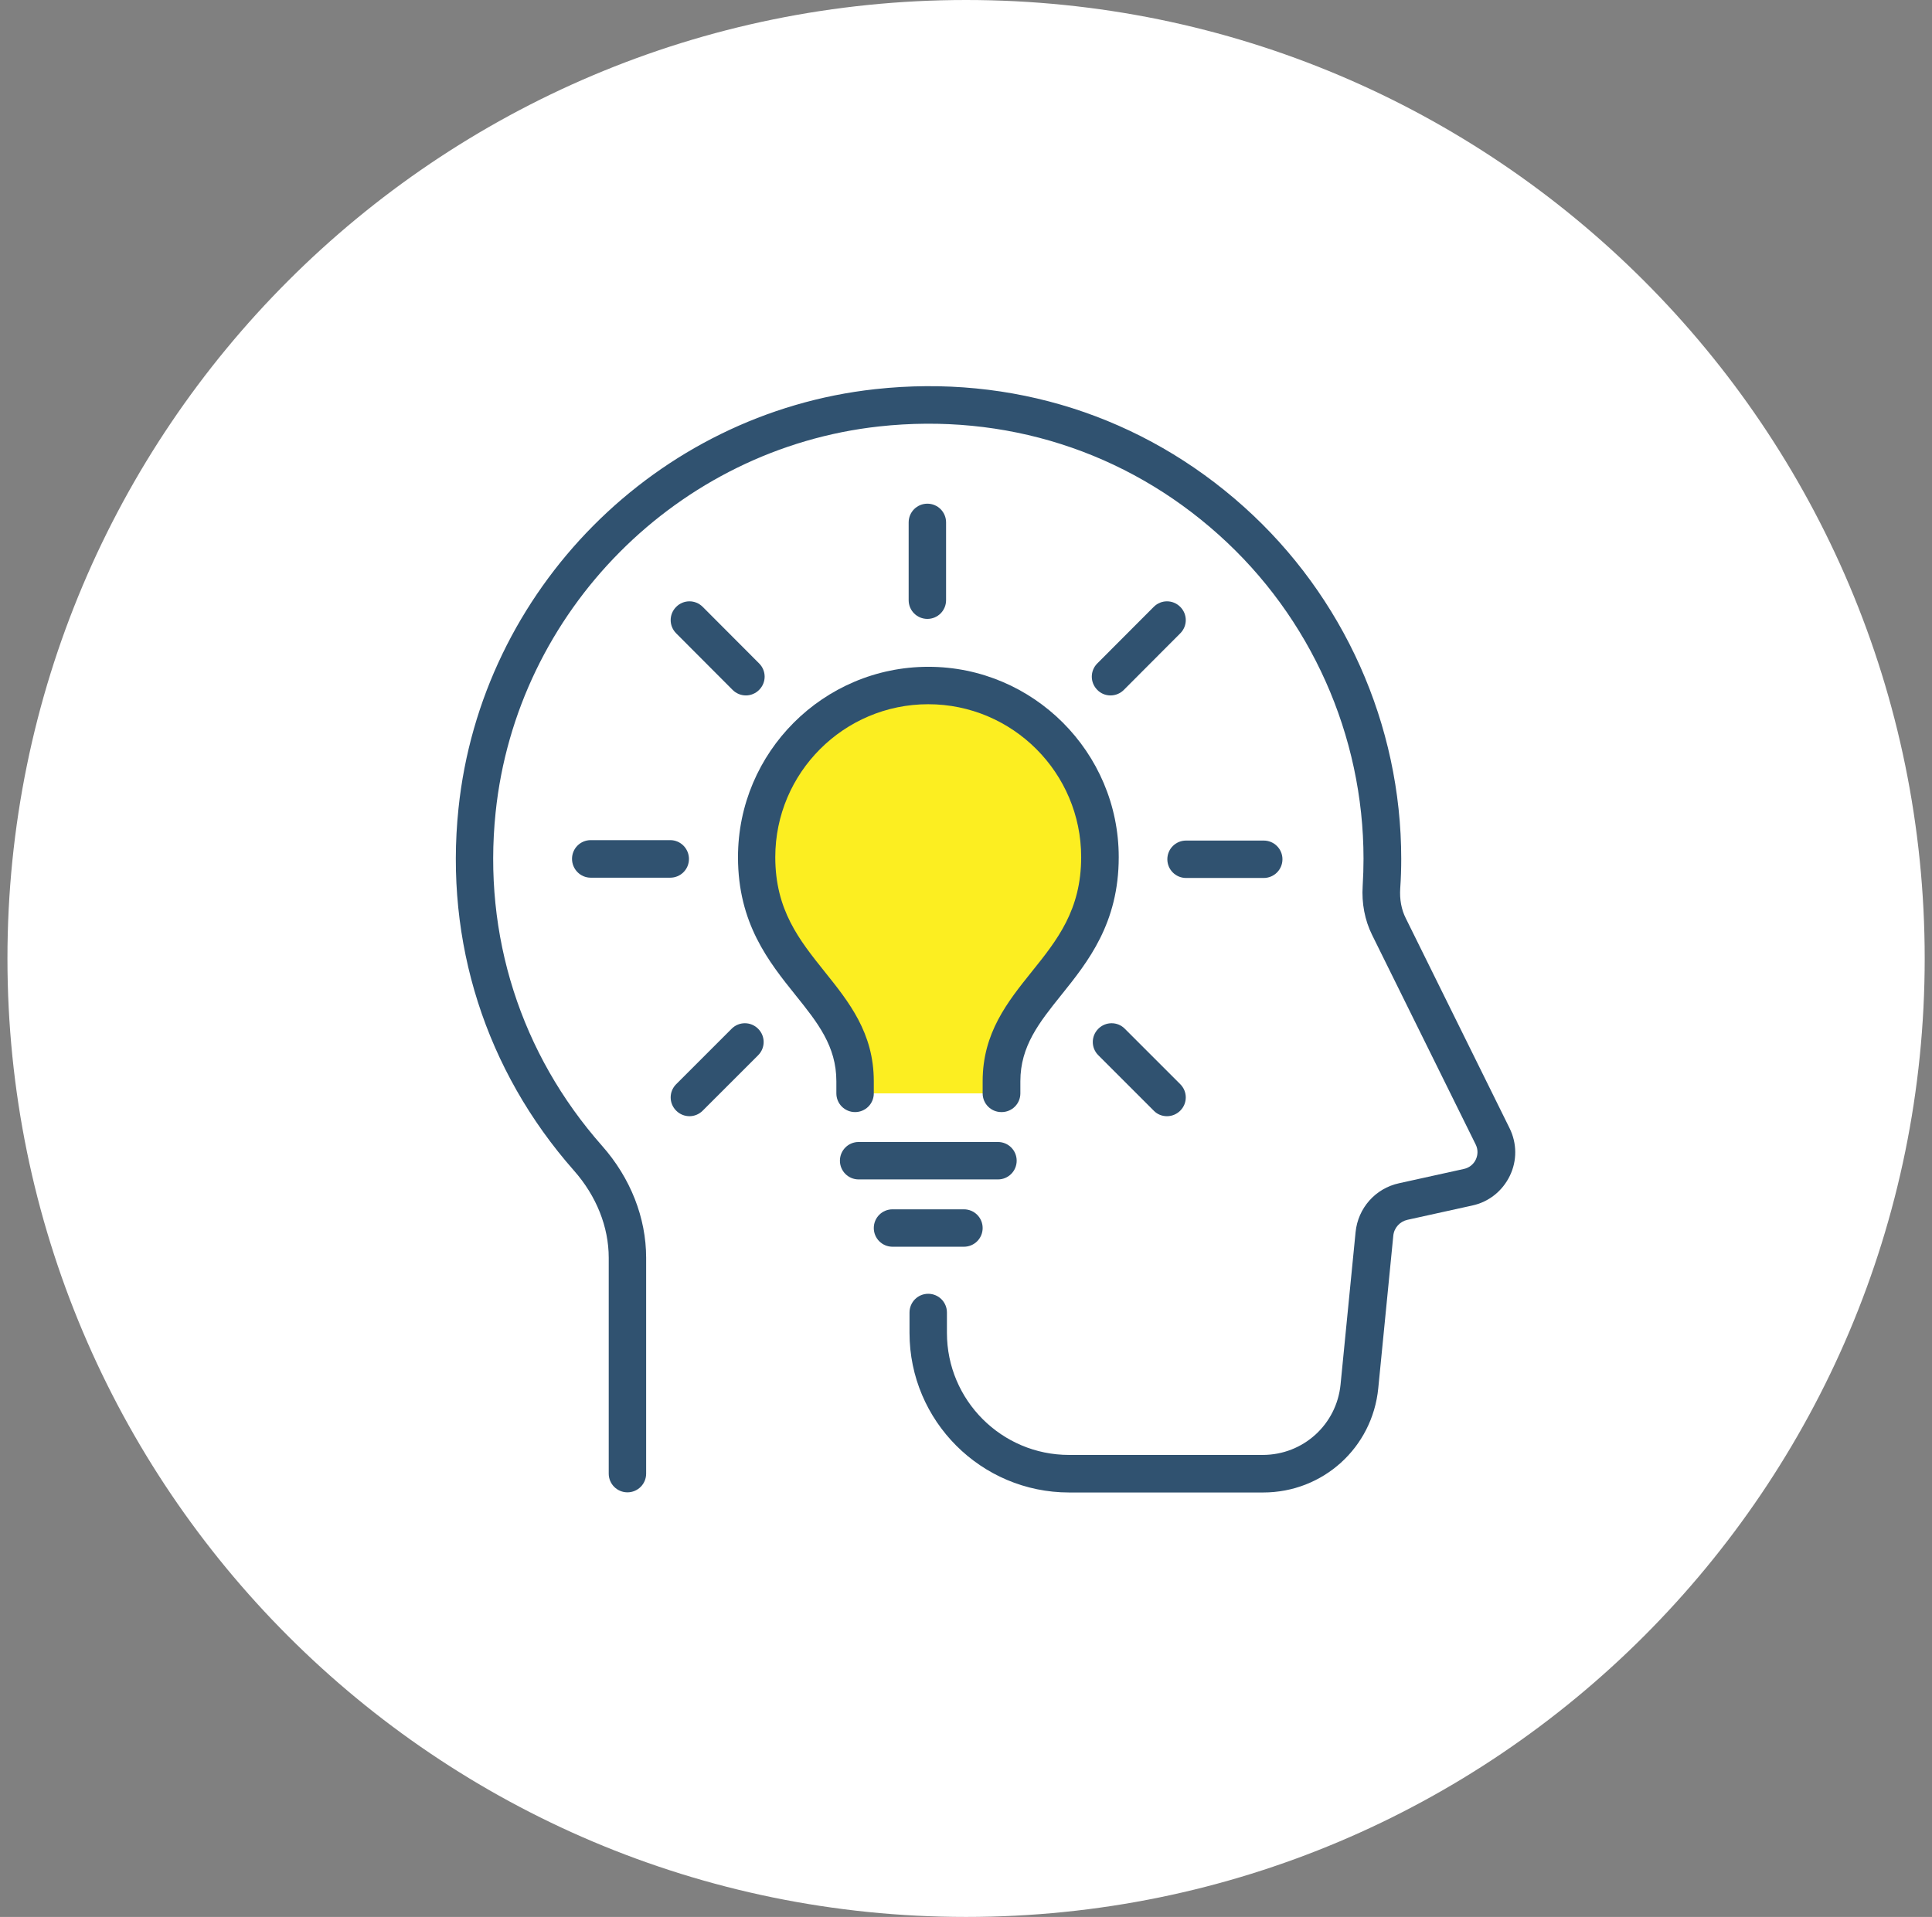
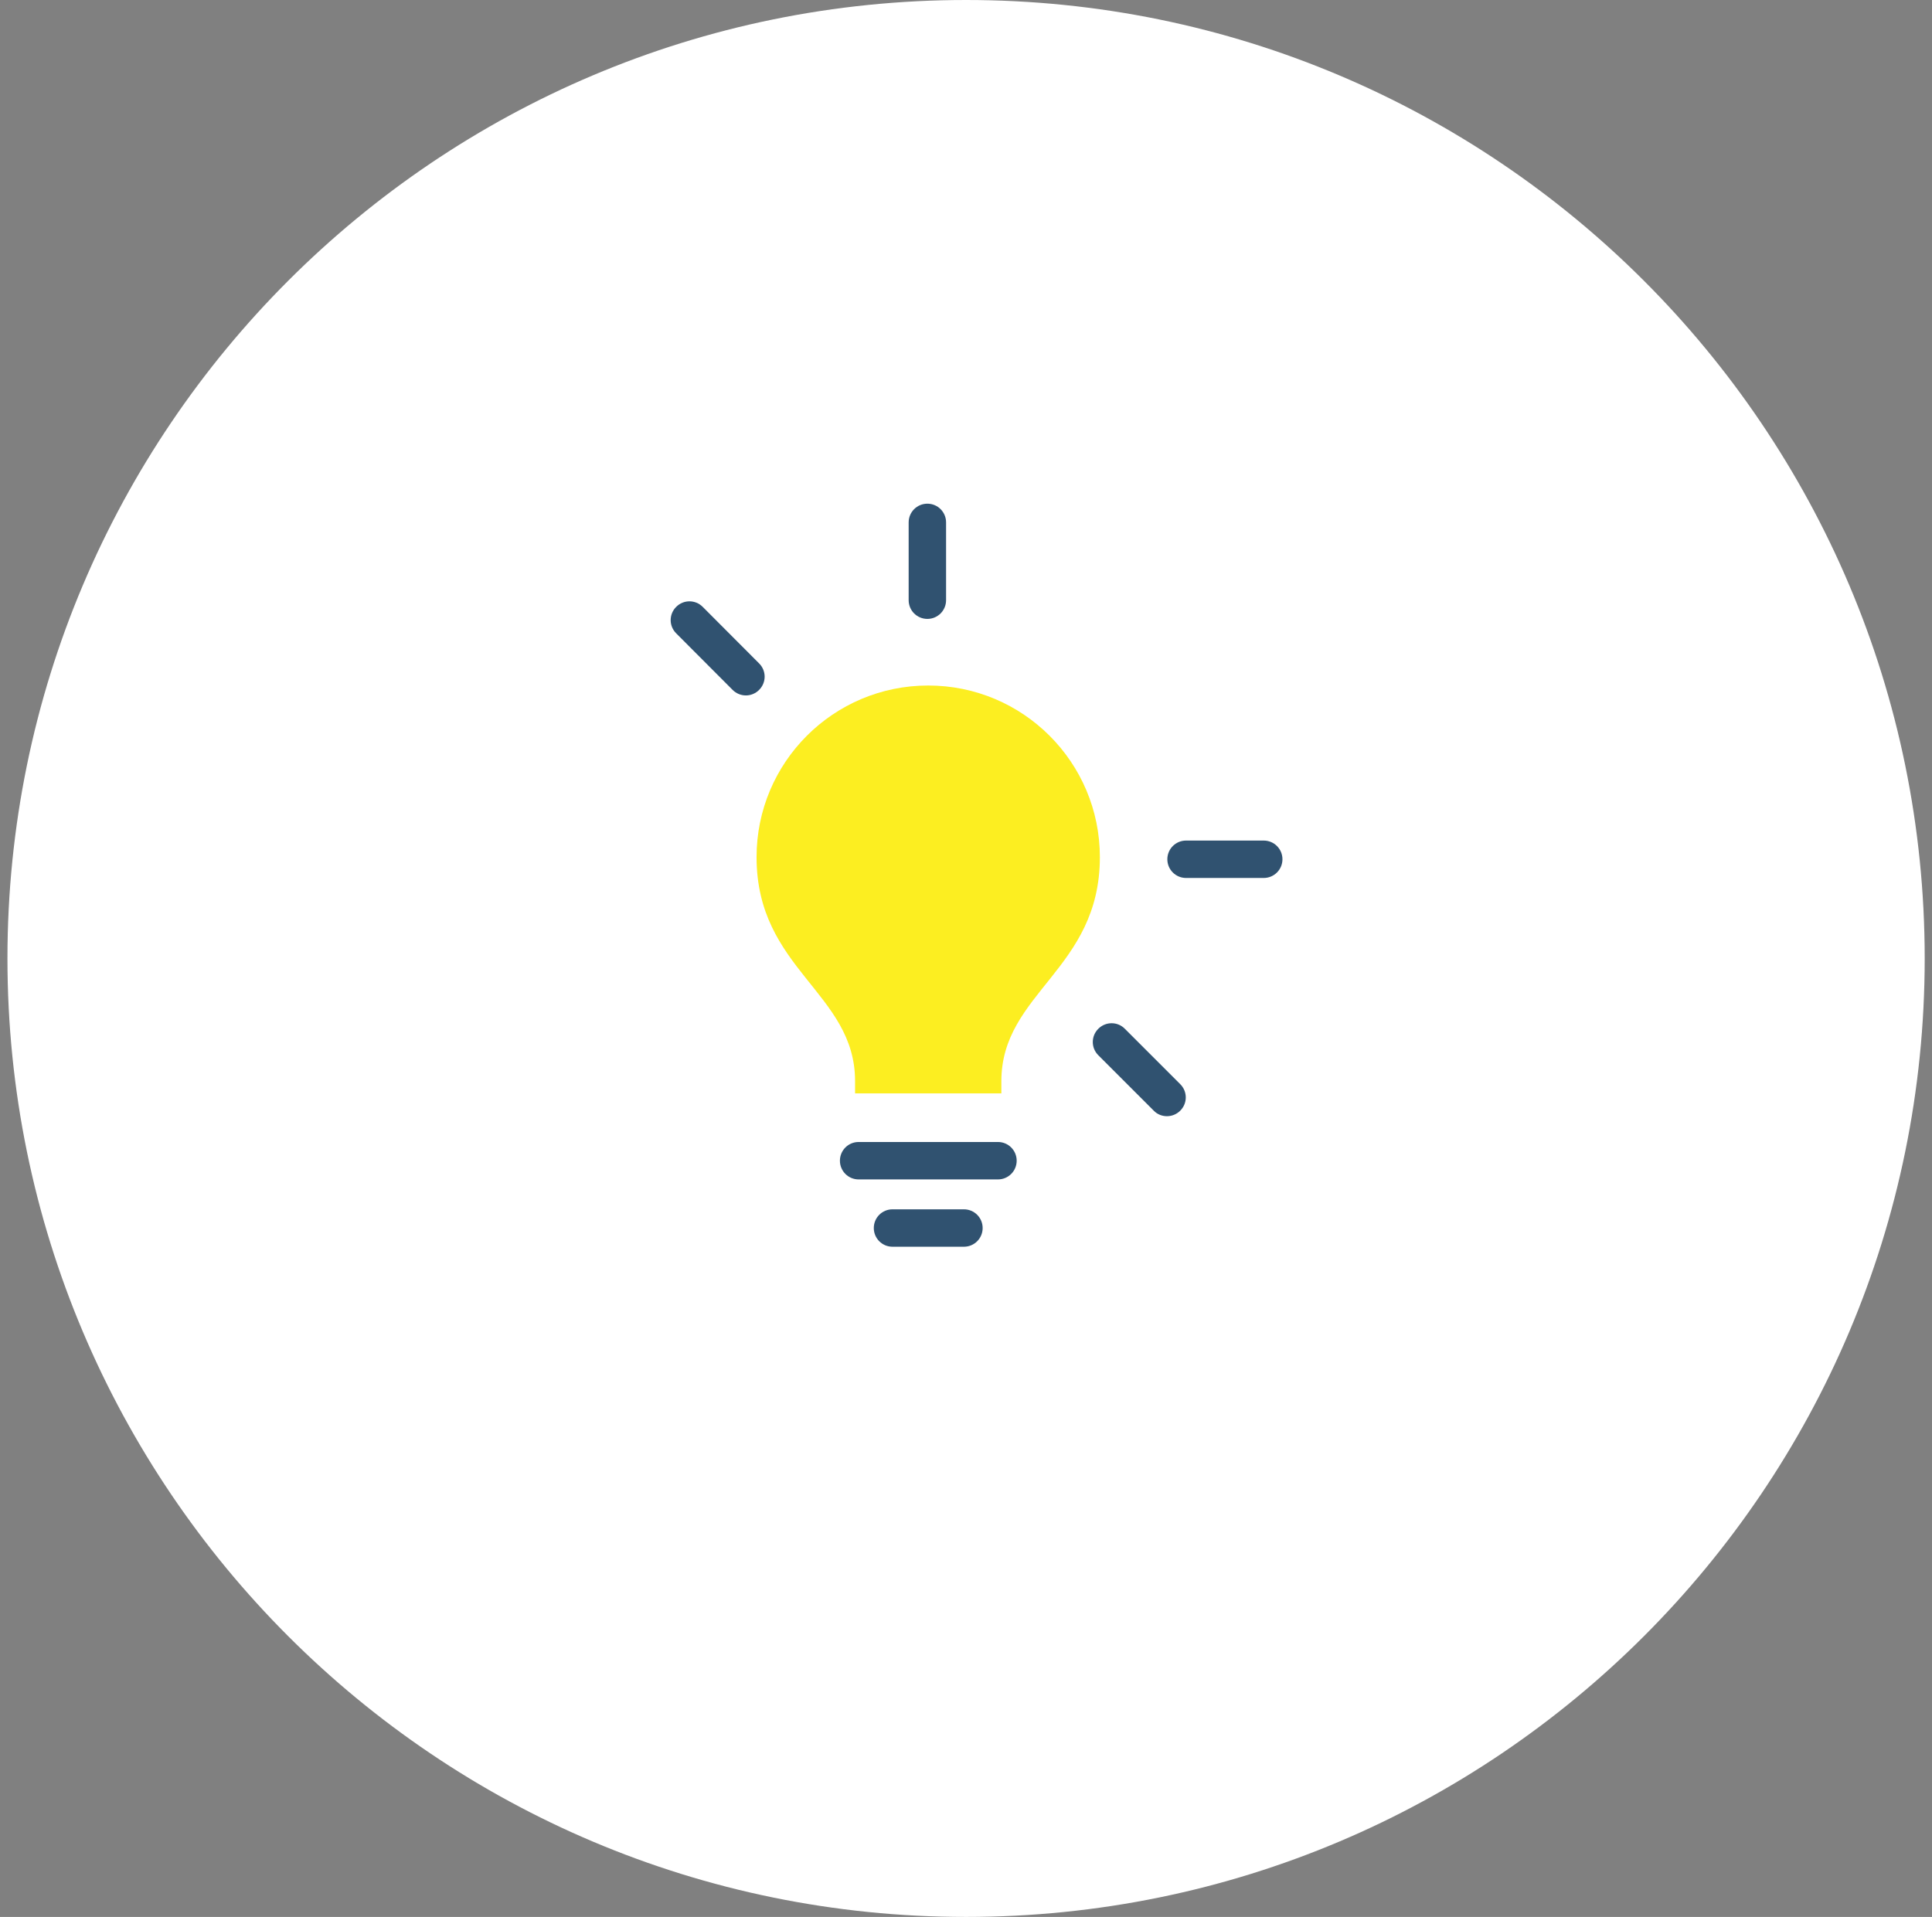
<svg xmlns="http://www.w3.org/2000/svg" width="131" height="130" viewBox="0 0 131 130" fill="none">
  <rect x="0" y="0" width="131" height="130" fill="#808080" stroke="none" />
  <g clip-path="url(#clip0_172_1272)">
    <path d="M65.504 130C101.403 130 130.505 100.899 130.505 65C130.505 29.102 101.403 0 65.504 0C29.606 0 0.505 29.102 0.505 65C0.505 100.899 29.606 130 65.504 130Z" fill="white" />
    <path d="M57.979 74.15V73.323C57.979 67.316 51.299 65.75 51.299 58.128C51.299 51.698 56.508 46.489 62.938 46.489C69.368 46.489 74.577 51.698 74.577 58.128C74.577 65.75 67.898 67.316 67.898 73.323V74.15H57.979Z" fill="#FCEE21" />
-     <path d="M45.446 59.522H40.054C39.353 59.522 38.786 58.945 38.786 58.243C38.786 57.542 39.353 56.975 40.054 56.975H45.446C46.148 56.975 46.715 57.551 46.715 58.253C46.715 58.955 46.148 59.522 45.446 59.522Z" fill="#305270" />
    <path d="M80.421 59.541C79.719 59.541 79.152 58.974 79.152 58.272C79.152 57.571 79.719 57.004 80.421 57.004H85.688C86.389 57.004 86.957 57.571 86.957 58.272C86.957 58.974 86.389 59.541 85.688 59.541H80.421Z" fill="#305270" />
    <path d="M62.881 34.158C63.582 34.158 64.149 34.725 64.149 35.427V40.703C64.149 41.405 63.582 41.972 62.881 41.972C62.179 41.972 61.612 41.405 61.612 40.703V35.427C61.612 34.725 62.179 34.158 62.881 34.158Z" fill="#305270" />
-     <path d="M46.753 75.697C46.426 75.697 46.1 75.572 45.85 75.322C45.35 74.823 45.35 74.025 45.85 73.525L49.608 69.767C50.108 69.267 50.905 69.267 51.405 69.767C51.905 70.267 51.905 71.065 51.405 71.564L47.647 75.322C47.397 75.572 47.07 75.697 46.753 75.697Z" fill="#305270" />
-     <path d="M75.298 47.162C74.972 47.162 74.645 47.037 74.404 46.787C73.905 46.287 73.905 45.489 74.404 44.99L78.23 41.155C78.729 40.655 79.527 40.655 80.027 41.155C80.527 41.655 80.527 42.452 80.027 42.952L76.202 46.787C75.952 47.037 75.625 47.162 75.298 47.162Z" fill="#305270" />
    <path d="M79.124 75.697C78.797 75.697 78.47 75.572 78.23 75.322L74.472 71.564C73.972 71.065 73.972 70.267 74.472 69.767C74.972 69.267 75.779 69.267 76.269 69.767L80.027 73.525C80.527 74.025 80.527 74.823 80.027 75.322C79.777 75.572 79.45 75.697 79.124 75.697Z" fill="#305270" />
    <path d="M50.578 47.162C50.252 47.162 49.925 47.037 49.675 46.787L45.85 42.952C45.35 42.452 45.35 41.655 45.85 41.155C46.35 40.655 47.147 40.655 47.647 41.155L51.472 44.99C51.972 45.489 51.972 46.287 51.472 46.787C51.222 47.037 50.896 47.162 50.578 47.162Z" fill="#305270" />
    <path d="M67.667 79.984H58.219C57.518 79.984 56.951 79.417 56.951 78.715C56.951 78.013 57.518 77.446 58.219 77.446H67.667C68.369 77.446 68.936 78.013 68.936 78.715C68.936 79.417 68.369 79.984 67.667 79.984Z" fill="#305270" />
    <path d="M65.36 84.549H60.516C59.815 84.549 59.248 83.982 59.248 83.28C59.248 82.579 59.815 82.012 60.516 82.012H65.36C66.062 82.012 66.629 82.579 66.629 83.28C66.629 83.982 66.062 84.549 65.36 84.549Z" fill="#305270" />
-     <path d="M67.898 75.418C67.196 75.418 66.629 74.851 66.629 74.15V73.323C66.629 70.046 68.321 67.941 69.954 65.903C71.684 63.751 73.309 61.713 73.309 58.128C73.309 52.409 68.657 47.758 62.938 47.758C57.22 47.758 52.568 52.409 52.568 58.128C52.568 61.723 54.202 63.751 55.922 65.903C57.556 67.941 59.248 70.046 59.248 73.323V74.15C59.248 74.851 58.681 75.418 57.979 75.418C57.277 75.418 56.71 74.851 56.71 74.15V73.323C56.71 70.94 55.432 69.344 53.952 67.499C52.116 65.212 50.04 62.616 50.04 58.128C50.04 51.006 55.836 45.22 62.948 45.22C70.06 45.22 75.856 51.016 75.856 58.128C75.856 62.616 73.78 65.212 71.944 67.499C70.464 69.344 69.186 70.949 69.186 73.323V74.15C69.186 74.851 68.618 75.418 67.917 75.418H67.898Z" fill="#305270" />
-     <path d="M85.63 101.215H72.492C66.523 101.215 61.67 96.361 61.67 90.393V89.009C61.67 88.307 62.237 87.74 62.938 87.74C63.64 87.74 64.207 88.307 64.207 89.009V90.393C64.207 94.958 67.917 98.668 72.482 98.668H85.621C88.36 98.668 90.628 96.611 90.897 93.891L91.916 83.559C92.079 81.925 93.261 80.589 94.867 80.243L99.268 79.272C99.614 79.196 99.912 78.965 100.066 78.638C100.22 78.311 100.22 77.946 100.066 77.629L93.031 63.395C92.541 62.405 92.32 61.252 92.397 60.079C92.435 59.454 92.454 58.83 92.454 58.243C92.454 49.872 88.879 41.856 82.632 36.263C76.307 30.592 68.119 27.988 59.603 28.92C45.956 30.419 35.018 41.434 33.605 55.1C32.74 63.433 35.306 71.459 40.823 77.706C42.755 79.888 43.812 82.588 43.812 85.299V99.936C43.812 100.638 43.245 101.205 42.544 101.205C41.842 101.205 41.275 100.638 41.275 99.936V85.299C41.275 83.204 40.439 81.108 38.92 79.388C32.932 72.602 30.145 63.885 31.087 54.841C32.625 39.982 44.504 28.016 59.334 26.392C68.59 25.373 77.47 28.209 84.342 34.369C91.118 40.444 95.011 49.142 95.011 58.243C95.011 58.887 94.992 59.56 94.943 60.252C94.895 60.983 95.02 61.684 95.318 62.27L102.354 76.504C102.863 77.533 102.873 78.715 102.373 79.743C101.873 80.772 100.95 81.512 99.835 81.752L95.434 82.723C94.915 82.838 94.52 83.271 94.472 83.809L93.454 94.141C93.06 98.178 89.705 101.215 85.65 101.215H85.63Z" fill="#305270" />
  </g>
  <defs>
    <clipPath id="clip0_172_1272">
      <rect width="130" height="130" fill="white" transform="translate(0.505)" />
    </clipPath>
  </defs>
</svg>